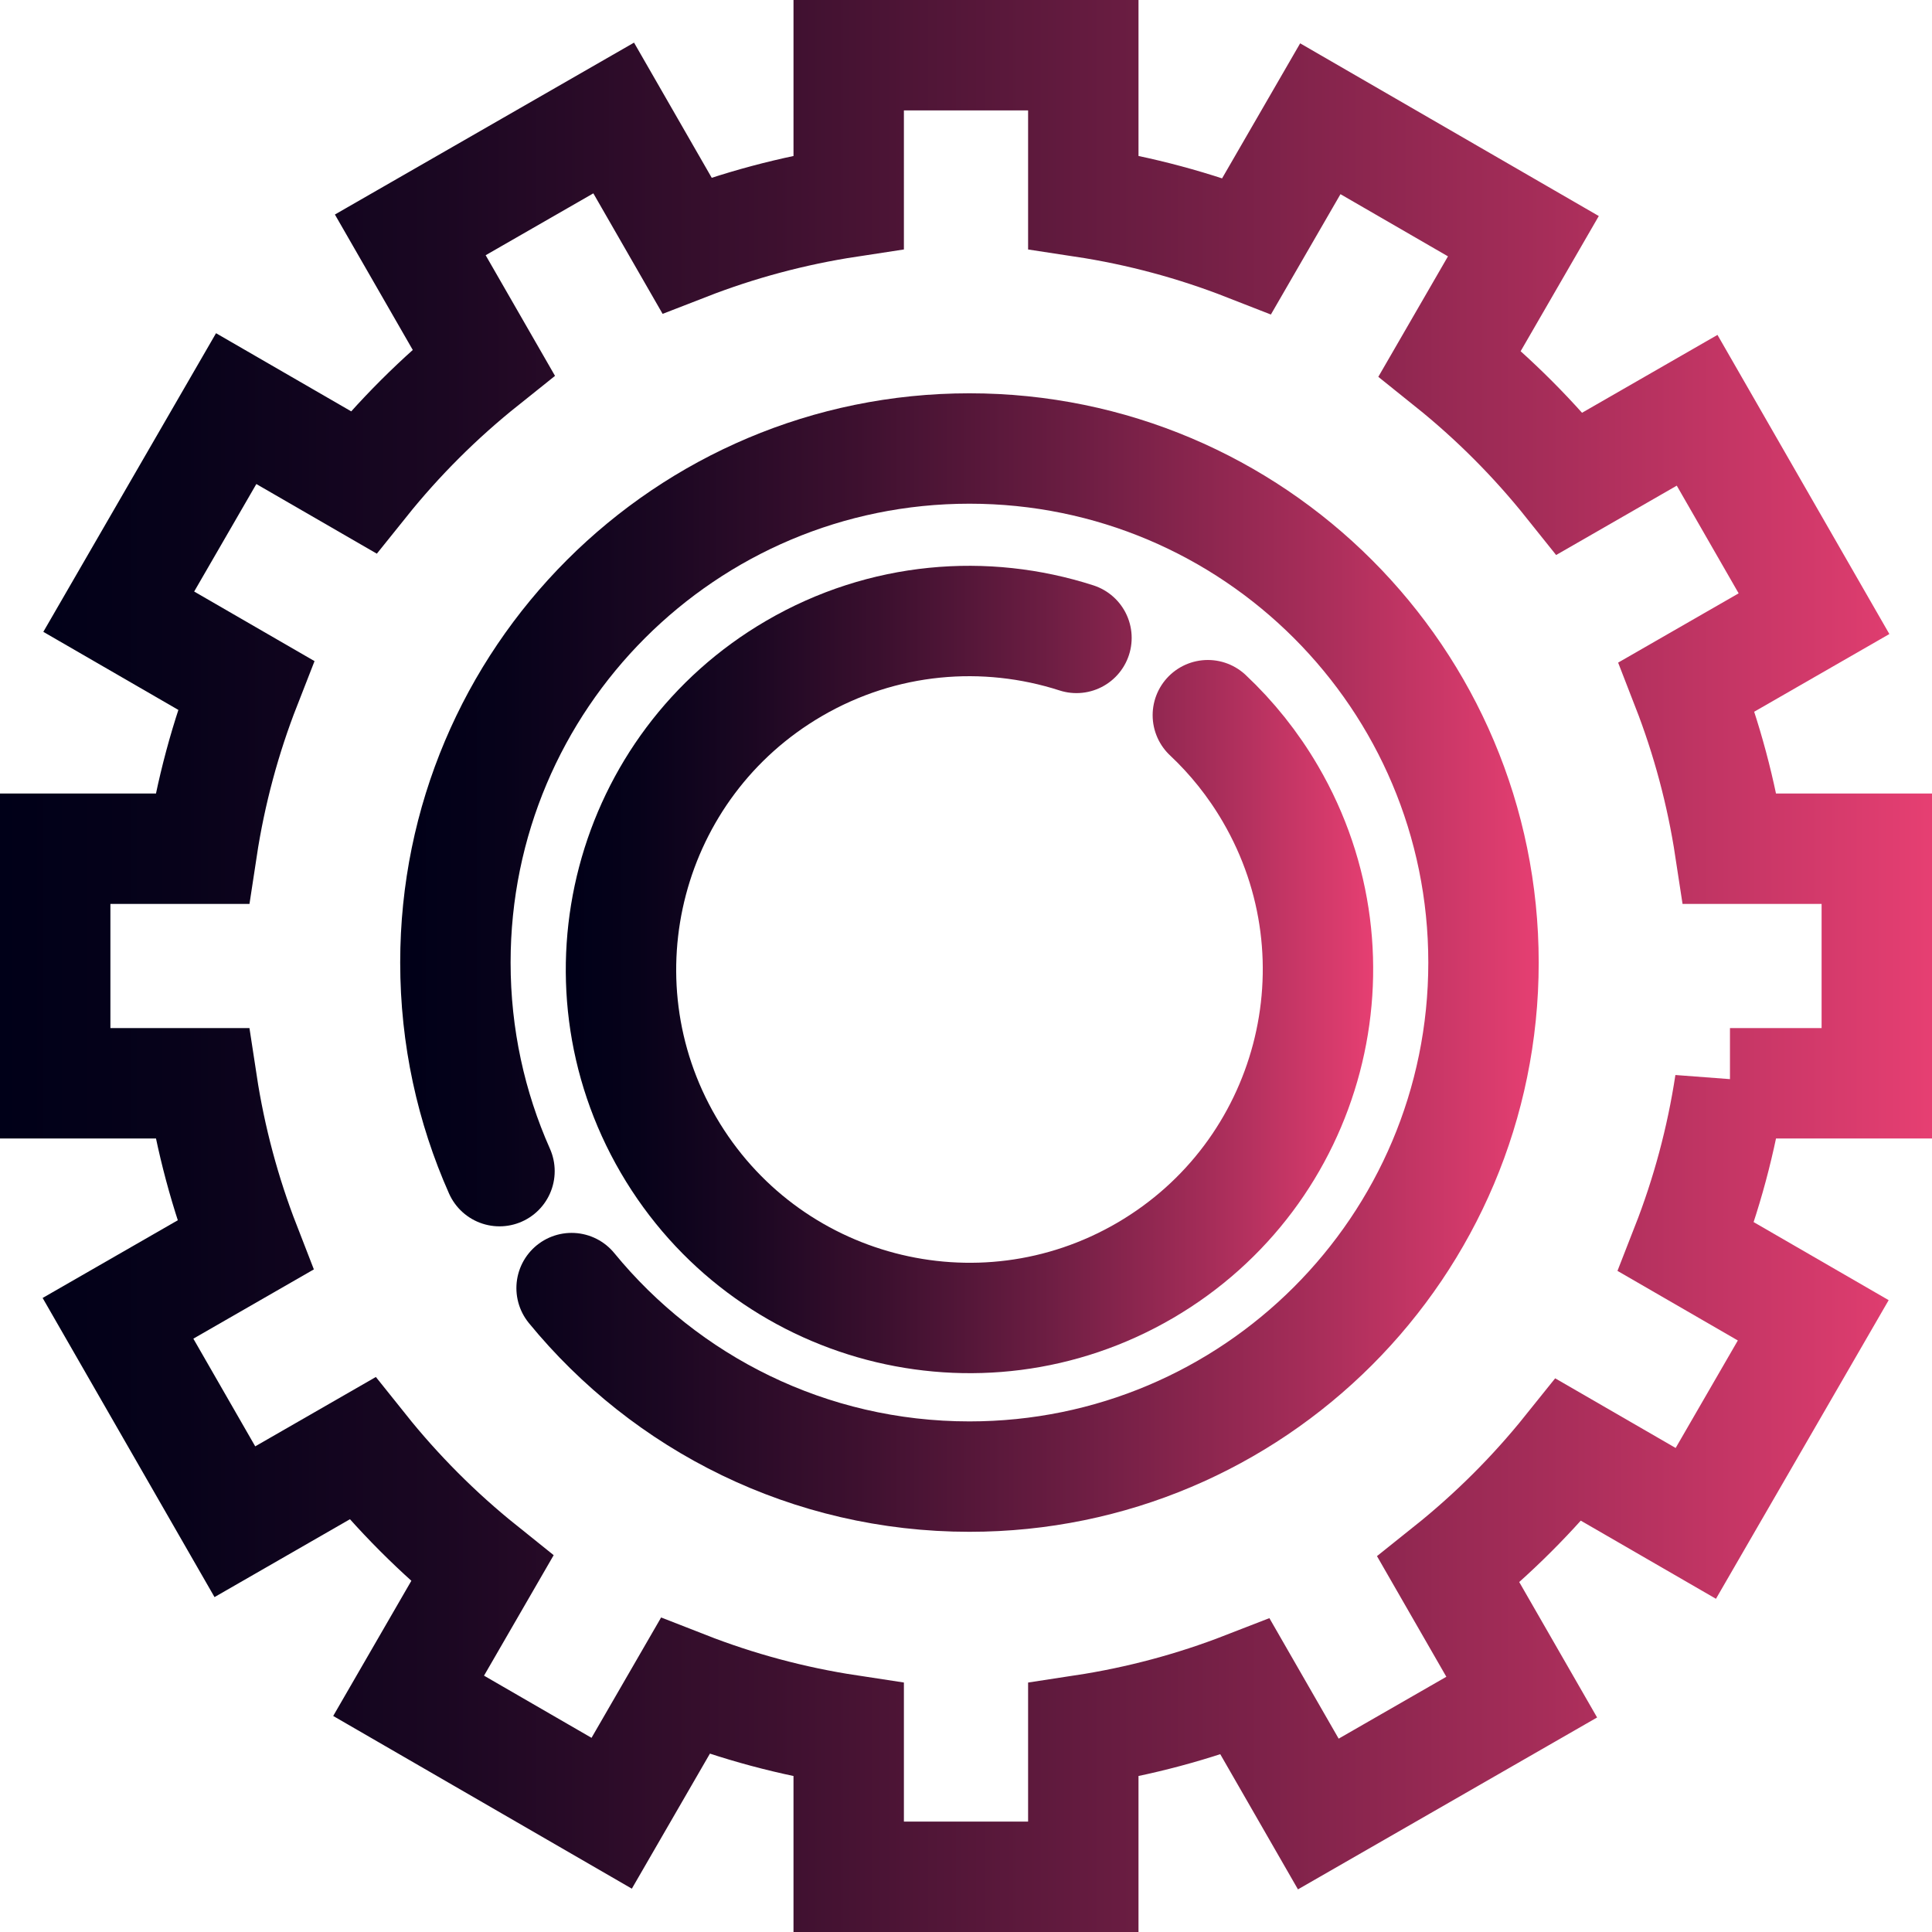
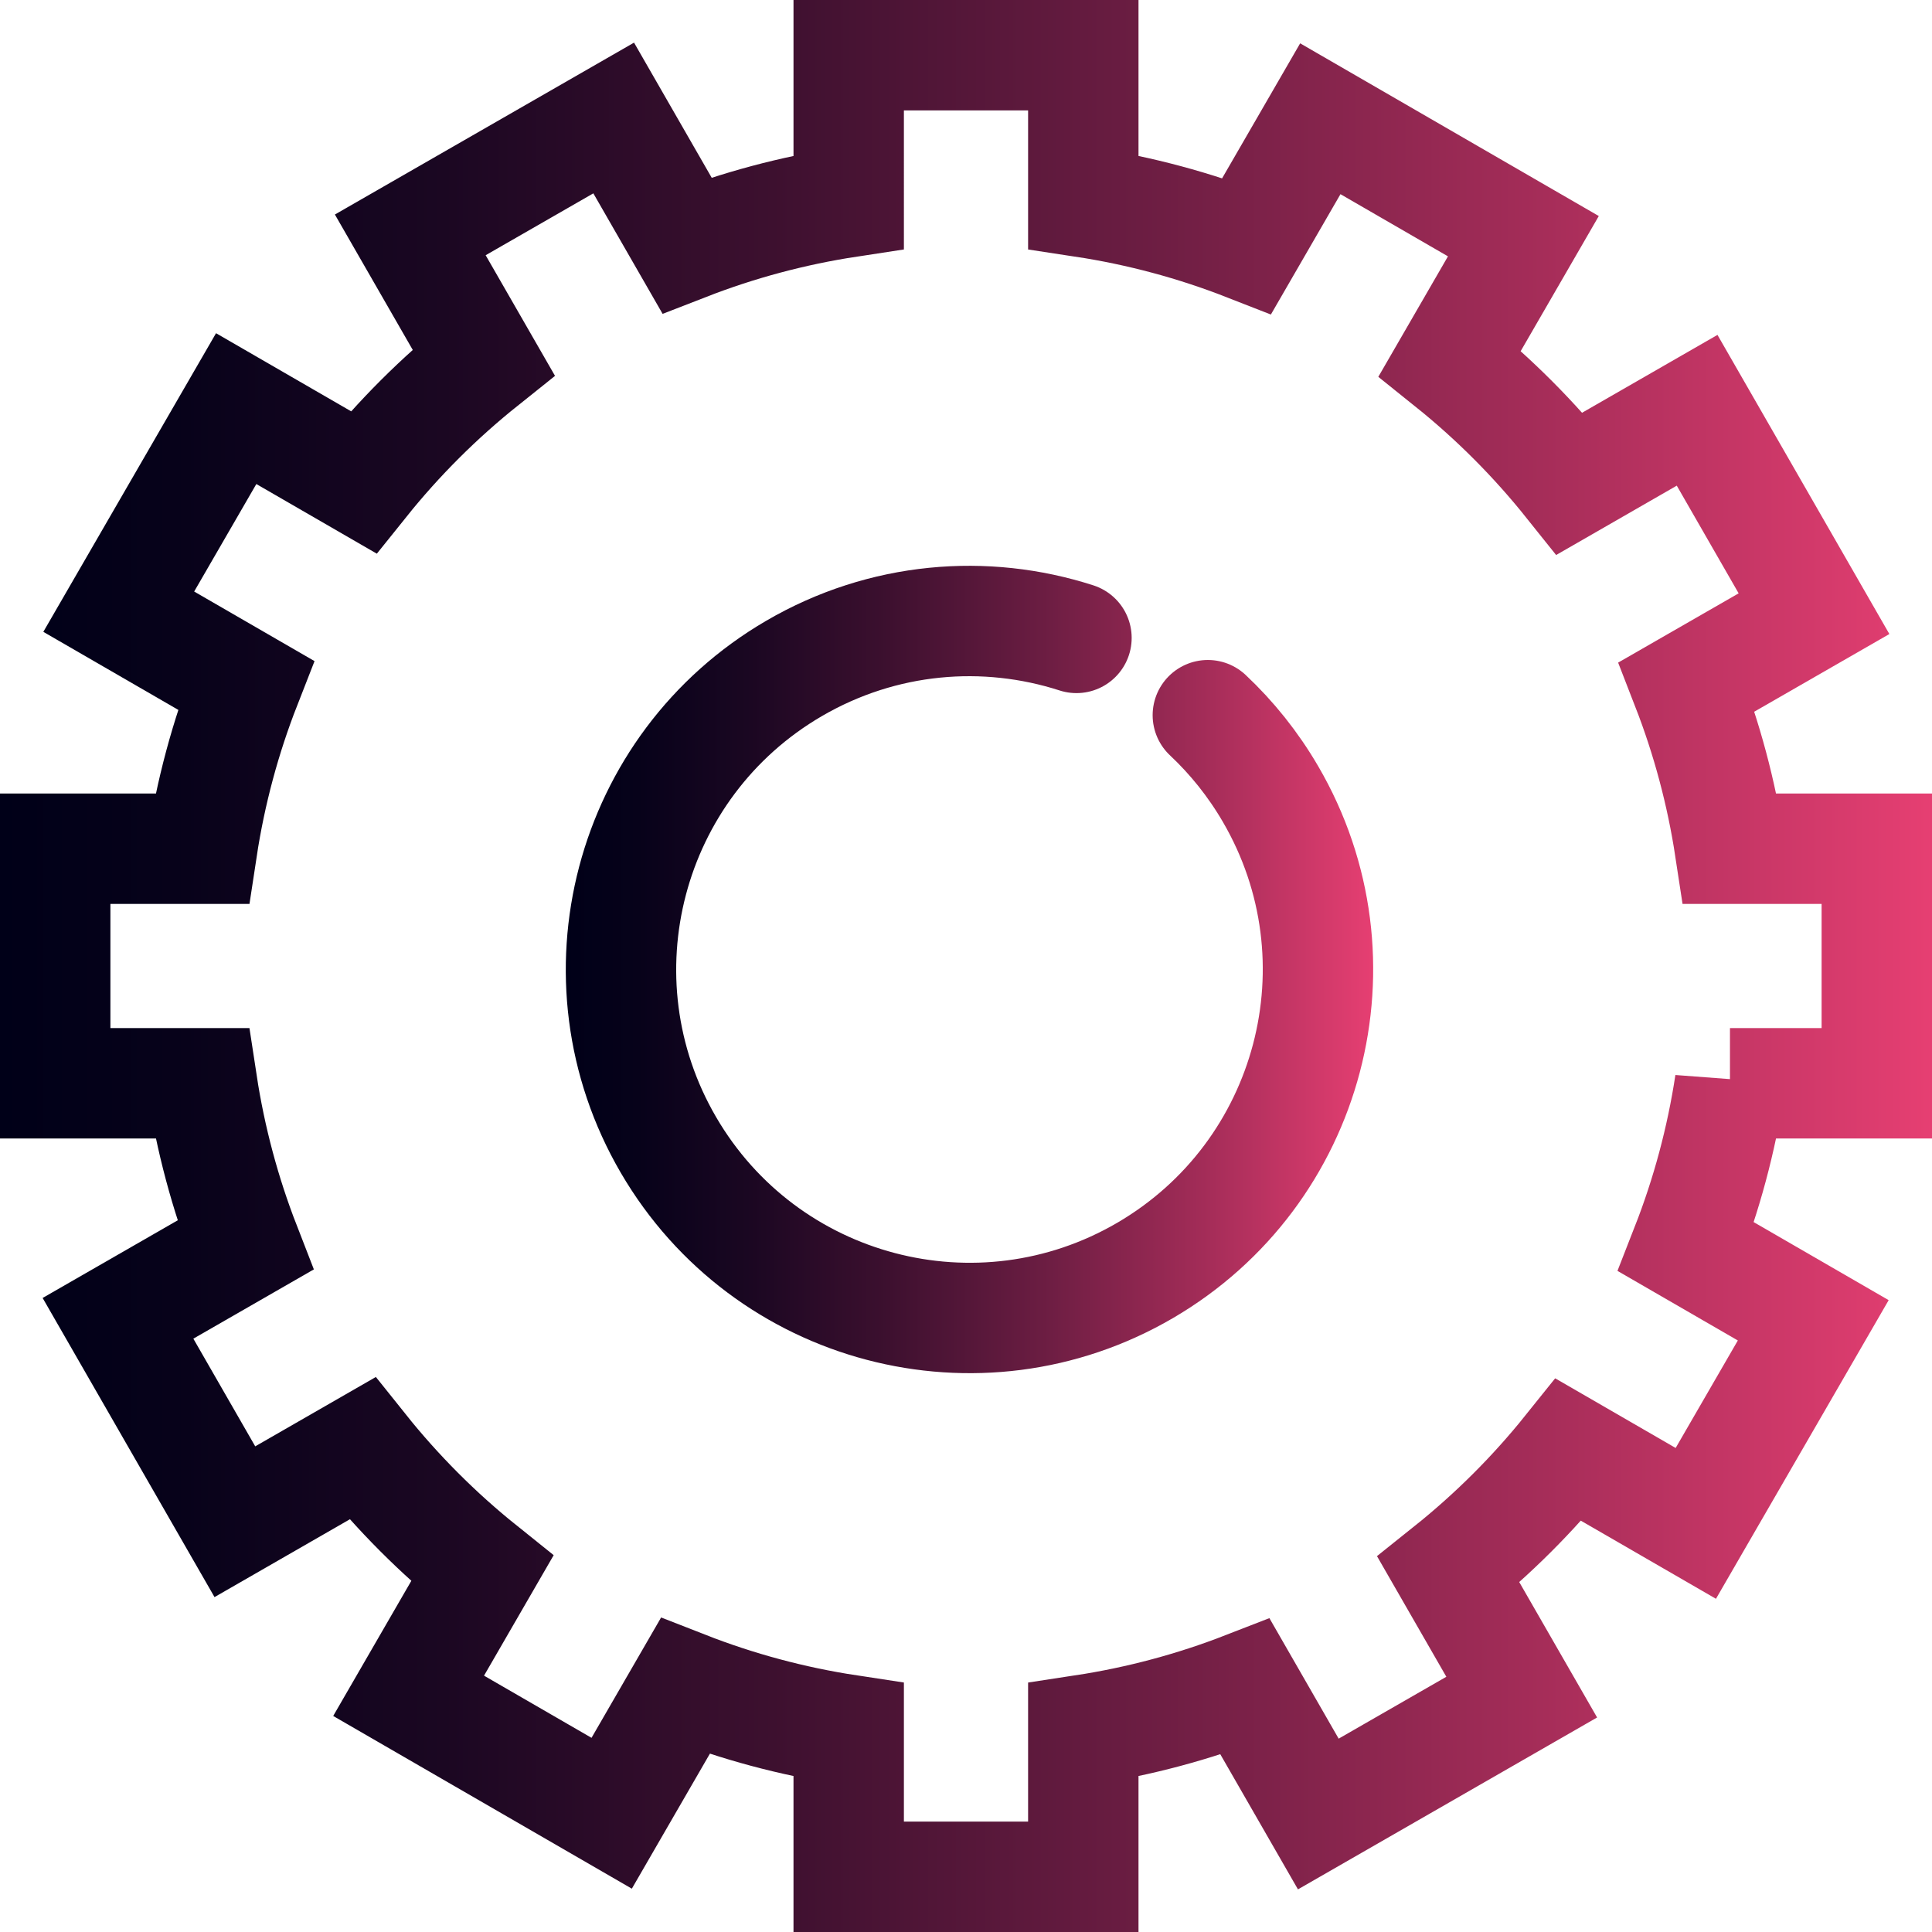
<svg xmlns="http://www.w3.org/2000/svg" xmlns:xlink="http://www.w3.org/1999/xlink" id="Layer_2" data-name="Layer 2" viewBox="0 0 280 280">
  <defs>
    <style>
      .cls-1 {
        stroke: url(#linear-gradient-3);
      }

      .cls-1, .cls-2, .cls-3 {
        fill: none;
        stroke-miterlimit: 10;
        stroke-width: 16px;
      }

      .cls-1, .cls-3 {
        stroke-linecap: round;
      }

      .cls-2 {
        stroke: url(#linear-gradient);
      }

      .cls-3 {
        stroke: url(#linear-gradient-2);
      }
    </style>
    <linearGradient id="linear-gradient" x1="0" y1="140" x2="280" y2="140" gradientUnits="userSpaceOnUse">
      <stop offset="0" stop-color="#000018" />
      <stop offset=".09" stop-color="#07021a" />
      <stop offset=".23" stop-color="#1b0722" />
      <stop offset=".4" stop-color="#3d102f" />
      <stop offset=".59" stop-color="#6b1d42" />
      <stop offset=".8" stop-color="#a62d59" />
      <stop offset="1" stop-color="#e63f72" />
    </linearGradient>
    <linearGradient id="linear-gradient-2" x1="58" y1="139.5" x2="223" y2="139.5" xlink:href="#linear-gradient" />
    <linearGradient id="linear-gradient-3" x1="81.99" y1="140.5" x2="199.01" y2="140.5" xlink:href="#linear-gradient" />
  </defs>
  <g id="Layer_1-2" data-name="Layer 1">
    <path class="cls-2" d="M250.72,157c-1.25,8.23-3.4,16.16-6.35,23.7l18.42,10.65-17.02,29.43-18.44-10.66c-5.14,6.41-10.99,12.24-17.41,17.37l10.62,18.47-29.48,16.94-10.6-18.44c-7.46,2.9-15.32,5.02-23.46,6.26v21.28h-34v-21.28c-8.23-1.25-16.16-3.4-23.7-6.35l-10.65,18.42-29.43-17.02,10.66-18.44c-6.41-5.14-12.24-10.99-17.37-17.41l-18.47,10.62-16.94-29.48,18.44-10.6c-2.9-7.46-5.02-15.32-6.26-23.46H8v-34h21.28c1.25-8.23,3.4-16.16,6.35-23.7l-18.42-10.65,17.02-29.43,18.44,10.66c5.14-6.41,10.99-12.24,17.41-17.37l-10.62-18.47,29.48-16.94,10.6,18.44c7.46-2.9,15.32-5.02,23.46-6.26V8h34v21.28c8.23,1.25,16.16,3.4,23.7,6.35l10.65-18.42,29.43,17.02-10.66,18.44c6.41,5.14,12.24,10.99,17.37,17.41l18.47-10.62,16.94,29.48-18.44,10.6c2.9,7.46,5.02,15.32,6.26,23.46h21.28v34h-21.28Z" />
-     <path class="cls-3" d="M72.39,169.73c-4.11-9.24-6.39-19.47-6.39-30.23,0-41.15,33.35-74.5,74.5-74.5s74.5,33.35,74.5,74.5-33.35,74.5-74.5,74.5c-23.24,0-44-10.64-57.66-27.32" />
    <path class="cls-1" d="M175.05,103.65c3.48,3.27,6.55,7.08,9.08,11.42,14.05,24.09,5.9,55.01-18.19,69.06-24.09,14.05-55.01,5.9-69.06-18.19-14.05-24.09-5.9-55.01,18.19-69.06,12.9-7.52,27.76-8.68,40.94-4.43" />
  </g>
</svg>